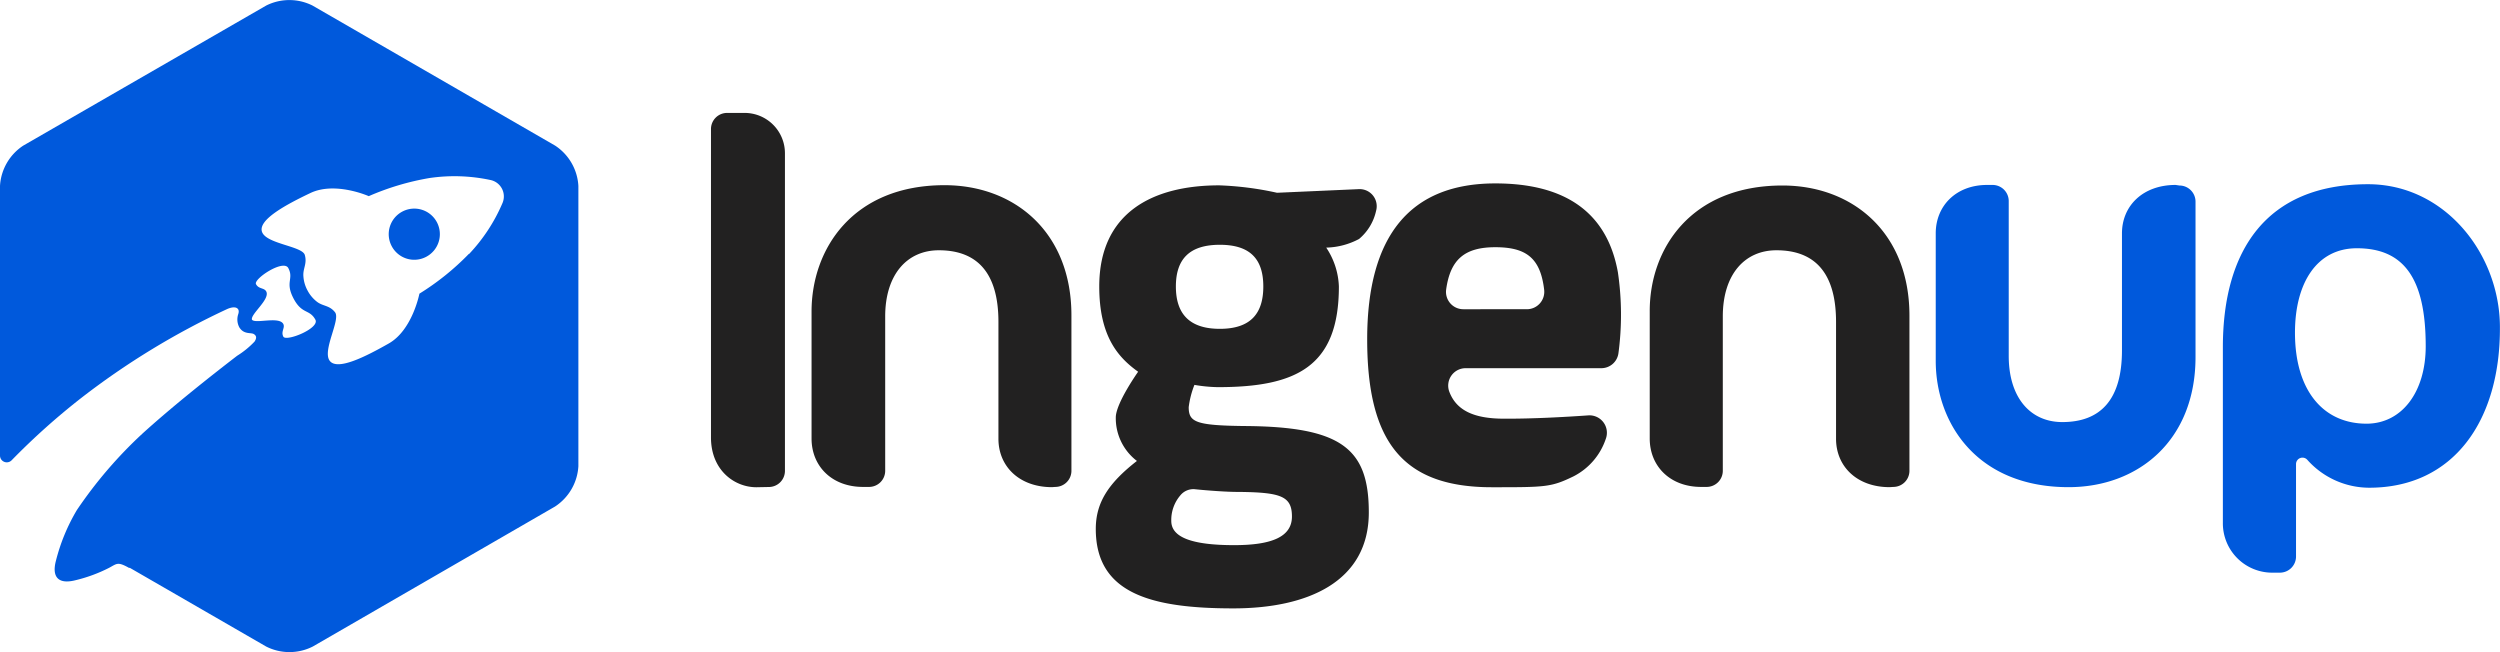
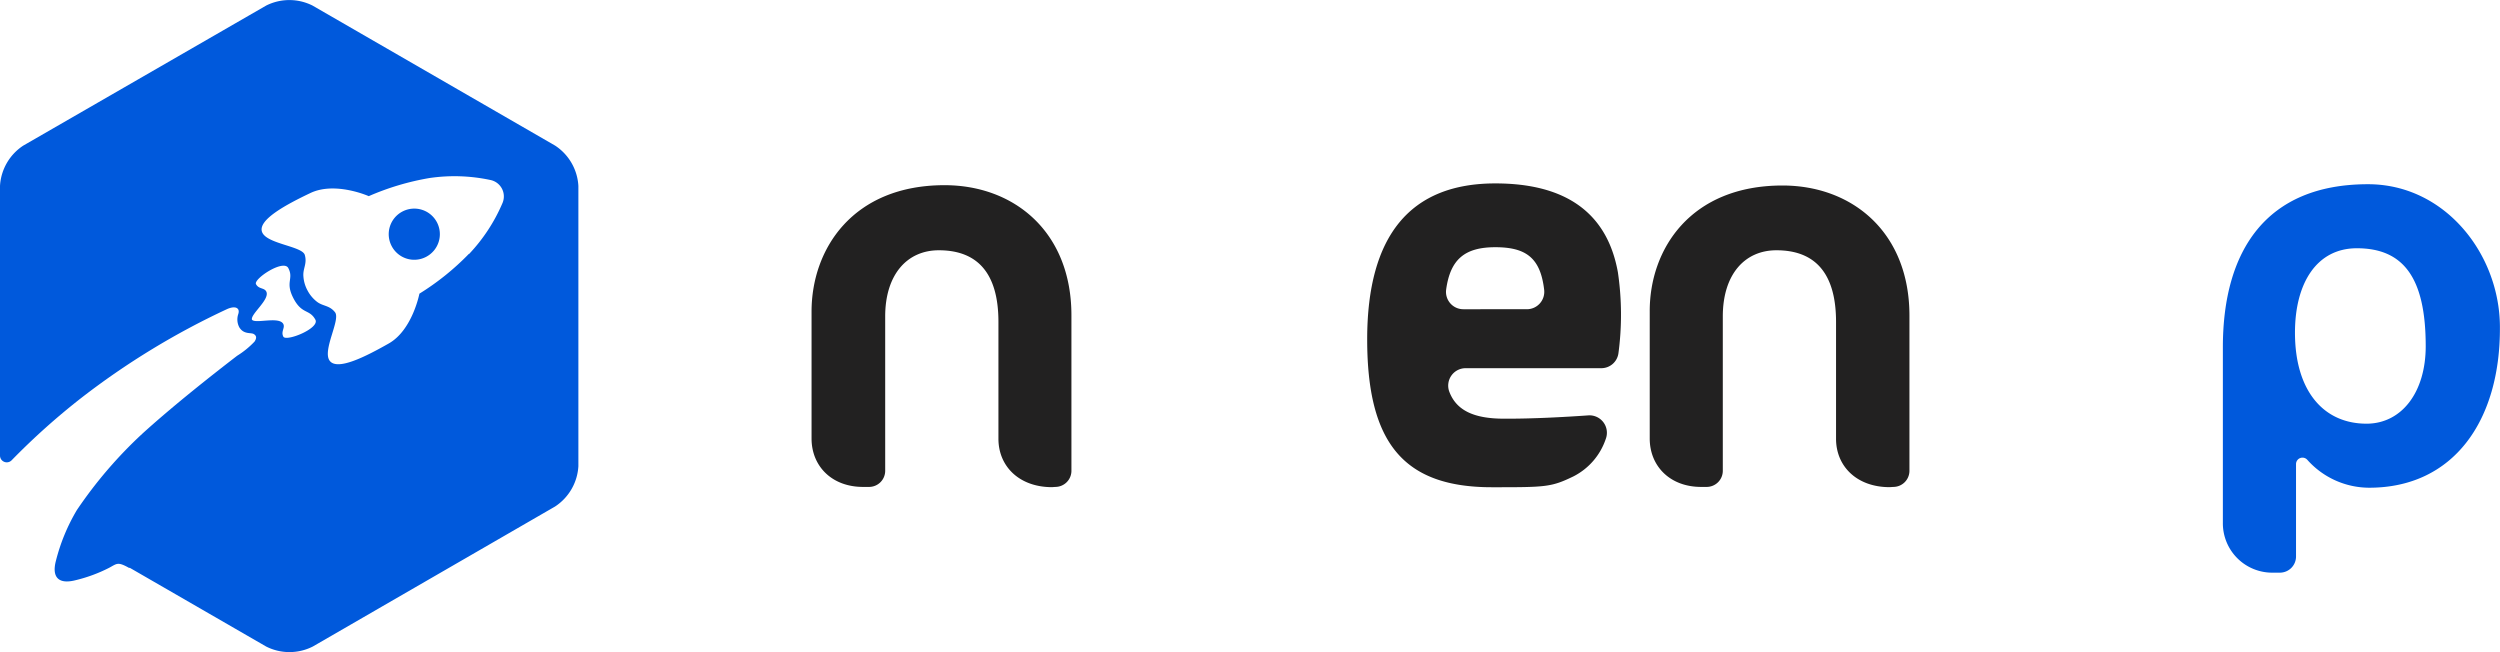
<svg xmlns="http://www.w3.org/2000/svg" viewBox="0 0 309.96 80.85">
  <defs>
    <style>.cls-1,.cls-2{fill:#0059dc;}.cls-1{fill-rule:evenodd;}.cls-3{fill:#222121;}</style>
  </defs>
  <title>Logo_Oficial_SVG</title>
  <g id="Capa_2" data-name="Capa 2">
    <g id="data">
      <path class="cls-1" d="M68.82,18.05,38.75.69A6.4,6.4,0,0,0,33,.69L2.89,18.05a6.41,6.41,0,0,0-2.89,5V56.48a.84.84,0,0,0,1.44.59,85.91,85.91,0,0,1,8.66-7.75,94.78,94.78,0,0,1,18.06-11c.5-.22,1-.3,1.27-.08s.14.58.12.68a2.06,2.06,0,0,0,.12,1.66c.56.92,1.44.62,1.8.84s.36.52.09.93a10.79,10.79,0,0,1-2.16,1.76c-2.81,2.16-7.81,6.08-11.74,9.65a54.19,54.19,0,0,0-8.13,9.48,23.51,23.51,0,0,0-2.6,6.3c-.52,2,.3,2.91,2.34,2.42a18.73,18.73,0,0,0,4.24-1.55c1-.53,1.06-.8,2.49,0l.11,0L33,80.16a6.4,6.4,0,0,0,5.78,0L68.82,62.8a6.41,6.41,0,0,0,2.89-5V23.06A6.4,6.4,0,0,0,68.82,18.05ZM35.13,41.74c-.33-.64.23-1.07,0-1.56-.51-1-3.46,0-3.89-.54h0s0,0,0,0h0c-.22-.68,2.28-2.53,1.77-3.5-.26-.49-.93-.27-1.27-.91s3.39-3.12,4-2c.72,1.36-.42,1.71.64,3.75s2,1.31,2.73,2.67C39.63,40.73,35.47,42.39,35.13,41.74Zm23-10.26A32,32,0,0,1,52,36.41s-.87,4.51-3.79,6.17S41.8,46,40.87,44.72s1.38-5.09.67-6S40,38,39.23,37.36A4.29,4.29,0,0,1,38.12,36a4.24,4.24,0,0,1-.5-1.7c-.1-1,.49-1.59.17-2.69s-4.76-1.36-5.3-2.85,2.93-3.37,6-4.83,7.23.39,7.23.39a32.42,32.42,0,0,1,7.55-2.25,21.35,21.35,0,0,1,7.5.24,2.08,2.08,0,0,1,1.52,2.89A21.42,21.42,0,0,1,58.17,31.48Z" />
      <path class="cls-2" d="M52.84,31.84a3.17,3.17,0,1,0-4.28-1.33A3.16,3.16,0,0,0,52.84,31.84Z" />
-       <path class="cls-3" d="M135.86,65.58c0-3.26,1.56-5.67,5.1-8.43a6.66,6.66,0,0,1-2.62-5.39c0-1.77,2.77-5.67,2.77-5.67-2.49-1.78-4.82-4.4-4.82-10.57,0-9.14,6.59-12.54,14.88-12.54a39.26,39.26,0,0,1,7.16.92l10.14-.45a2.12,2.12,0,0,1,2.14,2.7,6.31,6.31,0,0,1-2.11,3.48,9.08,9.08,0,0,1-4.07,1.07A9.23,9.23,0,0,1,166,35.52C166,45.45,160.74,48,151,48a18.66,18.66,0,0,1-2.91-.28,11.21,11.21,0,0,0-.71,2.76c0,1.85.86,2.27,6.88,2.34,12.05.07,15.45,2.77,15.45,10.71,0,8.64-7.65,11.9-16.8,11.9C142.59,75.43,135.86,73.52,135.86,65.58Zm12.33-4.92a2.08,2.08,0,0,0-1.84.75,4.7,4.7,0,0,0-1.13,3.18c0,2,2.48,3,7.79,3,4.61,0,7.17-1,7.17-3.55s-1.42-3-6.67-3.05C152.14,61,149.62,60.81,148.19,60.66Zm8.44-25.14c0-3.33-1.56-5.17-5.39-5.17s-5.45,1.84-5.45,5.17,1.62,5.25,5.45,5.25S156.63,38.86,156.63,35.52Z" />
      <path class="cls-3" d="M196.93,51.5a2.16,2.16,0,0,1,2.16,2.92,8.1,8.1,0,0,1-4,4.64c-2.78,1.35-3.44,1.35-10.12,1.35-10.86,0-15.46-5.39-15.46-18.33s5.39-19.34,15.89-19.34c8.71,0,13.86,3.63,15.19,11a36.11,36.11,0,0,1,.07,10.06,2.14,2.14,0,0,1-2.13,1.85H181.7a2.16,2.16,0,0,0-2,2.94c.87,2.27,3,3.32,6.77,3.32C190.07,51.93,194.24,51.69,196.93,51.5Zm-7.62-13.16a2.16,2.16,0,0,0,2.14-2.42c-.46-3.93-2.23-5.27-6.06-5.27s-5.58,1.55-6.09,5.25a2.15,2.15,0,0,0,2.14,2.44Z" />
-       <path class="cls-3" d="M93.78,60.41c-2.71,0-5.63-2.1-5.63-6.17V16a2,2,0,0,1,2-2h2.17a5,5,0,0,1,5,5V58.38a2,2,0,0,1-2,2Z" />
      <path class="cls-3" d="M234.29,60.4c-4.07,0-6.65-2.58-6.65-6V39.91c0-6.17-2.71-8.88-7.39-8.88-3.94,0-6.65,3-6.65,8.21V58.37a2,2,0,0,1-2,2h-.69c-3.86,0-6.37-2.58-6.37-6V38.63C204.51,30.89,209.6,23,221,23c8.62,0,15.74,5.76,15.74,16.14V58.37a2,2,0,0,1-2,2Z" />
-       <path class="cls-2" d="M270.21,23a2,2,0,0,1,2,2V44.26c0,10.37-7.12,16.14-15.74,16.14C245.1,60.4,240,52.46,240,44.73V28.93c0-3.4,2.51-6,6.37-6h.68a2,2,0,0,1,2,2V44.12c0,5.22,2.71,8.21,6.64,8.21,4.69,0,7.4-2.72,7.4-8.89V28.93c0-3.4,2.58-6,6.65-6Z" />
      <path class="cls-3" d="M130.44,60.4c-4.07,0-6.65-2.58-6.65-6V39.91c0-6.17-2.71-8.88-7.39-8.88-3.93,0-6.65,3-6.65,8.21V58.37a2,2,0,0,1-2,2H107c-3.87,0-6.38-2.58-6.38-6V38.63c0-7.74,5.09-15.67,16.49-15.67,8.61,0,15.73,5.76,15.73,16.14V58.37a2,2,0,0,1-2,2Z" />
      <path class="cls-2" d="M293.74,60.47A10.31,10.31,0,0,1,286.06,57a.8.8,0,0,0-1.39.54V69a2,2,0,0,1-2,2h-.8a6.12,6.12,0,0,1-6.27-6.21V43.05c0-11.94,5.34-20.21,18-20.21,9.54,0,16.35,8.67,16.35,17.75C310,52.13,304.22,60.47,293.74,60.47Zm-1.53-29.69c-4.94,0-7.67,4.27-7.67,10.47,0,7.21,3.54,11.28,8.87,11.28,4.34,0,7.34-3.87,7.34-9.61C300.75,34.45,298,30.78,292.21,30.78Z" />
    </g>
  </g>
</svg>